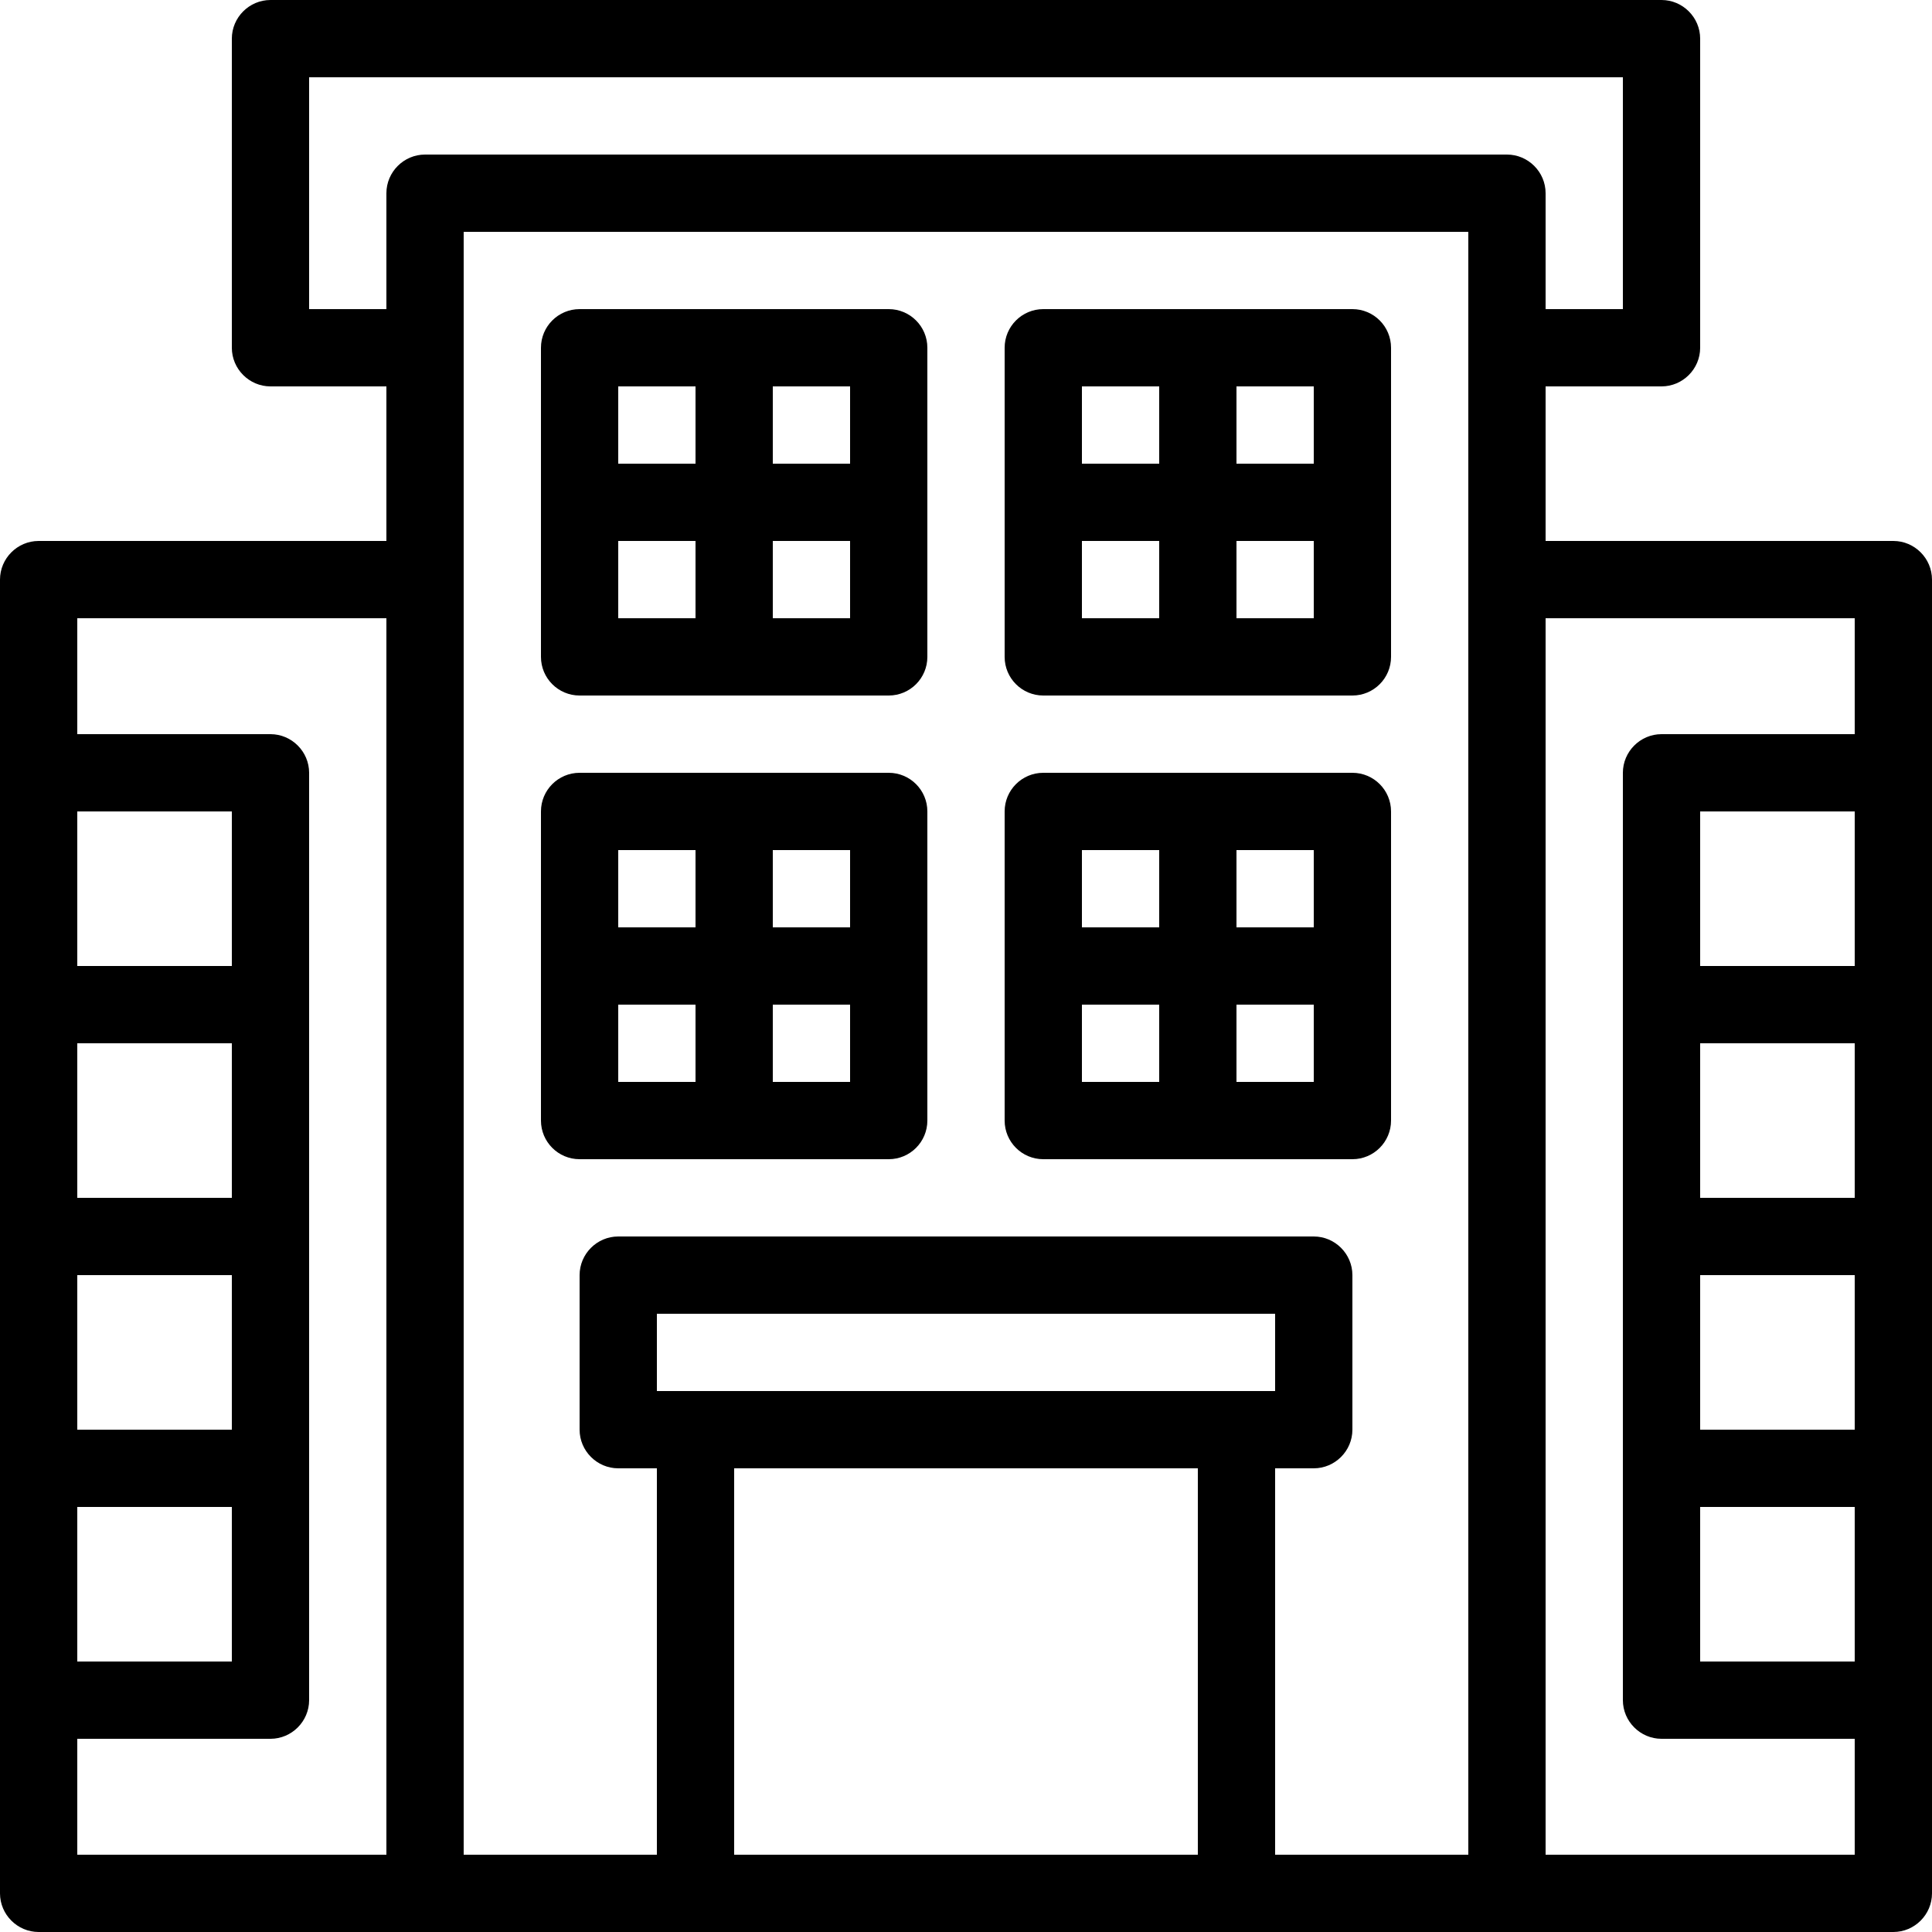
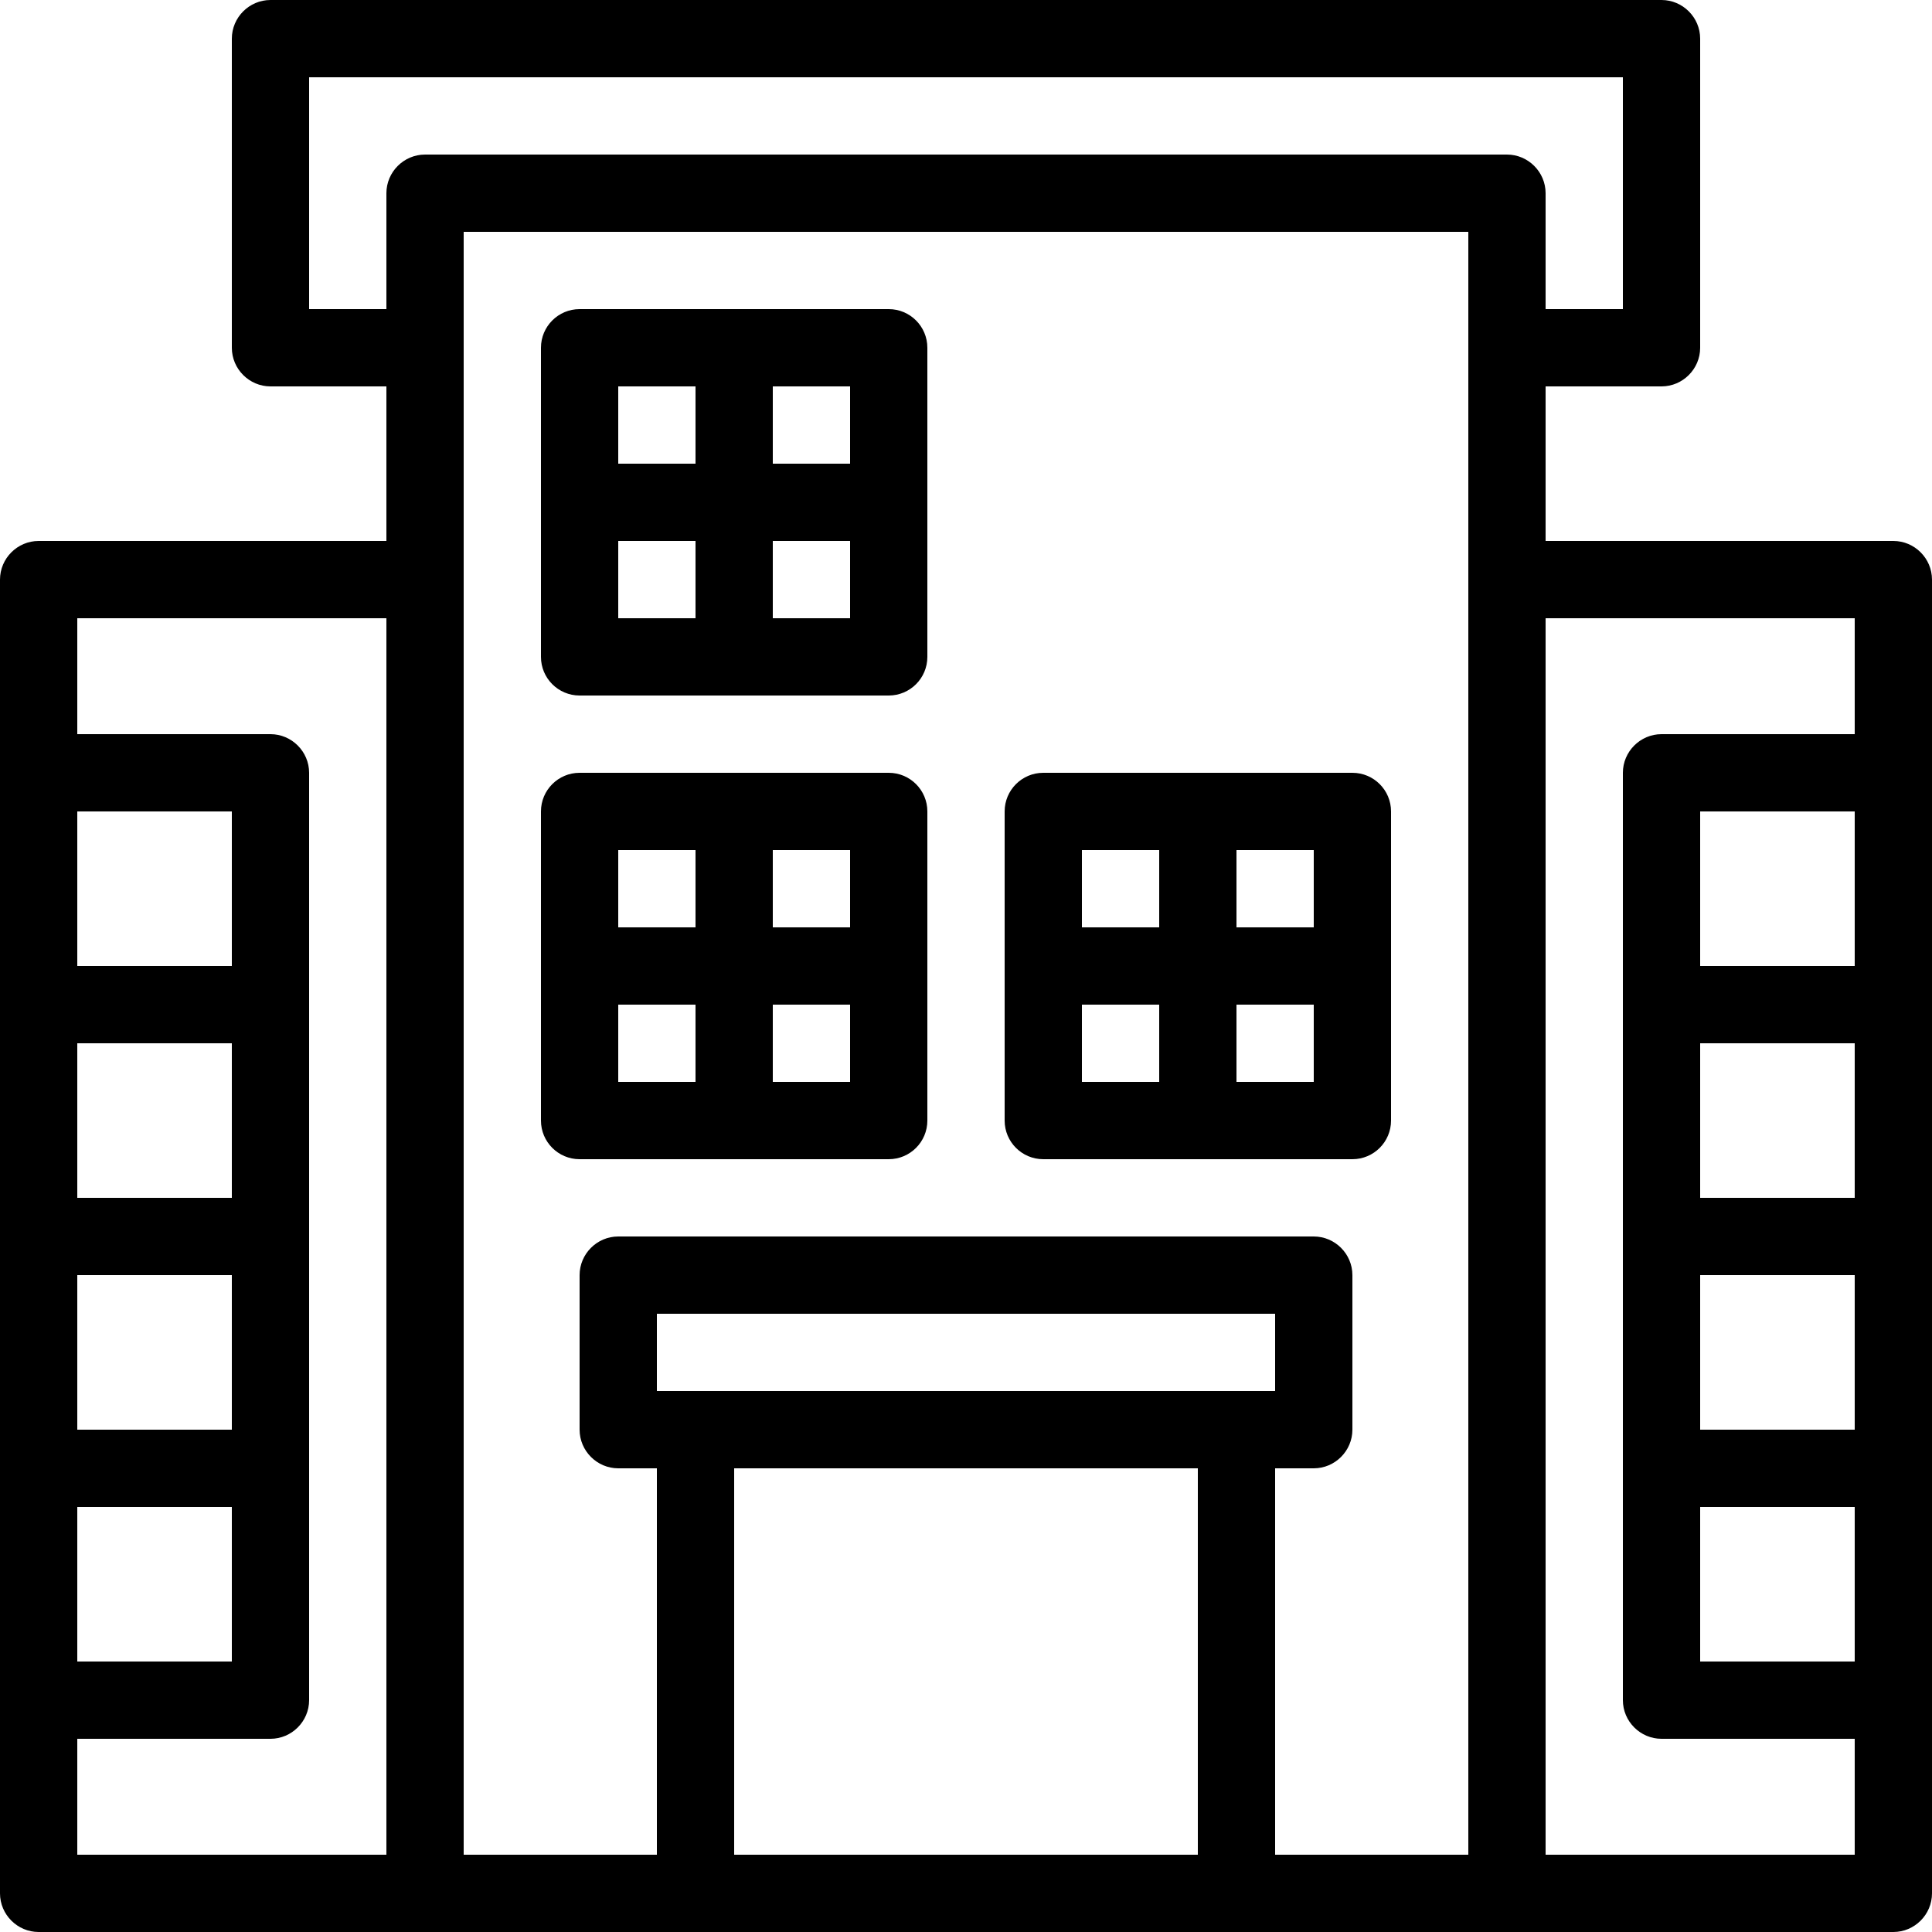
<svg xmlns="http://www.w3.org/2000/svg" width="100" zoomAndPan="magnify" viewBox="0 0 75 75" height="100" preserveAspectRatio="xMidYMid meet" version="1.2">
  <g id="b4eb24333e">
    <path style=" stroke:none;fill-rule:nonzero;fill:#000000;fill-opacity:1;" d="M 22.5 27 L 34.5 27 C 35.328 27 36 26.328 36 25.5 L 36 13.5 C 36 12.672 35.328 12 34.5 12 L 22.5 12 C 21.672 12 21 12.672 21 13.5 L 21 25.5 C 21 26.328 21.672 27 22.5 27 Z M 24 21 L 27 21 L 27 24 L 24 24 Z M 30 24 L 30 21 L 33 21 L 33 24 Z M 33 18 L 30 18 L 30 15 L 33 15 Z M 27 15 L 27 18 L 24 18 L 24 15 Z M 27 15 " />
-     <path style=" stroke:none;fill-rule:nonzero;fill:#000000;fill-opacity:1;" d="M 40.5 27 L 52.5 27 C 53.328 27 54 26.328 54 25.5 L 54 13.5 C 54 12.672 53.328 12 52.5 12 L 40.5 12 C 39.672 12 39 12.672 39 13.5 L 39 25.5 C 39 26.328 39.672 27 40.5 27 Z M 42 21 L 45 21 L 45 24 L 42 24 Z M 48 24 L 48 21 L 51 21 L 51 24 Z M 51 18 L 48 18 L 48 15 L 51 15 Z M 45 15 L 45 18 L 42 18 L 42 15 Z M 45 15 " />
    <path style=" stroke:none;fill-rule:nonzero;fill:#000000;fill-opacity:1;" d="M 34.5 45 C 35.328 45 36 44.328 36 43.5 L 36 31.5 C 36 30.672 35.328 30 34.5 30 L 22.5 30 C 21.672 30 21 30.672 21 31.5 L 21 43.5 C 21 44.328 21.672 45 22.5 45 Z M 24 39 L 27 39 L 27 42 L 24 42 Z M 30 42 L 30 39 L 33 39 L 33 42 Z M 33 36 L 30 36 L 30 33 L 33 33 Z M 27 33 L 27 36 L 24 36 L 24 33 Z M 27 33 " />
    <path style=" stroke:none;fill-rule:nonzero;fill:#000000;fill-opacity:1;" d="M 40.5 45 L 52.5 45 C 53.328 45 54 44.328 54 43.5 L 54 31.5 C 54 30.672 53.328 30 52.5 30 L 40.5 30 C 39.672 30 39 30.672 39 31.5 L 39 43.5 C 39 44.328 39.672 45 40.5 45 Z M 42 39 L 45 39 L 45 42 L 42 42 Z M 48 42 L 48 39 L 51 39 L 51 42 Z M 51 36 L 48 36 L 48 33 L 51 33 Z M 45 33 L 45 36 L 42 36 L 42 33 Z M 45 33 " />
    <path style=" stroke:none;fill-rule:nonzero;fill:#000000;fill-opacity:1;" d="M 73.5 21 L 60 21 L 60 15 L 64.5 15 C 65.324 15 66 14.324 66 13.5 L 66 1.5 C 66 0.676 65.324 0 64.5 0 L 10.5 0 C 9.676 0 9 0.676 9 1.5 L 9 13.5 C 9 14.324 9.676 15 10.5 15 L 15 15 L 15 21 L 1.5 21 C 0.676 21 0 21.676 0 22.5 L 0 73.5 C 0 74.324 0.676 75 1.5 75 L 73.5 75 C 74.324 75 75 74.324 75 73.5 L 75 22.5 C 75 21.676 74.324 21 73.5 21 Z M 3 31.5 L 9 31.5 L 9 37.5 L 3 37.5 Z M 3 40.5 L 9 40.5 L 9 46.5 L 3 46.5 Z M 3 49.5 L 9 49.5 L 9 55.5 L 3 55.5 Z M 3 58.5 L 9 58.5 L 9 64.5 L 3 64.5 Z M 15 72 L 3 72 L 3 67.5 L 10.5 67.5 C 11.324 67.5 12 66.824 12 66 L 12 30 C 12 29.176 11.324 28.5 10.5 28.5 L 3 28.5 L 3 24 L 15 24 Z M 46.5 72 L 28.5 72 L 28.5 57 L 46.5 57 Z M 25.5 54 L 25.5 51 L 49.5 51 L 49.5 54 Z M 57 72 L 49.5 72 L 49.5 57 L 51 57 C 51.824 57 52.5 56.324 52.5 55.5 L 52.5 49.5 C 52.5 48.676 51.824 48 51 48 L 24 48 C 23.176 48 22.5 48.676 22.5 49.5 L 22.5 55.5 C 22.5 56.324 23.176 57 24 57 L 25.5 57 L 25.5 72 L 18 72 L 18 9 L 57 9 Z M 58.5 6 L 16.5 6 C 15.676 6 15 6.676 15 7.5 L 15 12 L 12 12 L 12 3 L 63 3 L 63 12 L 60 12 L 60 7.5 C 60 6.676 59.324 6 58.5 6 Z M 72 64.5 L 66 64.5 L 66 58.5 L 72 58.5 Z M 72 55.5 L 66 55.5 L 66 49.5 L 72 49.5 Z M 72 46.5 L 66 46.5 L 66 40.5 L 72 40.5 Z M 72 37.5 L 66 37.5 L 66 31.5 L 72 31.5 Z M 72 28.5 L 64.5 28.5 C 63.676 28.5 63 29.176 63 30 L 63 66 C 63 66.824 63.676 67.5 64.5 67.5 L 72 67.5 L 72 72 L 60 72 L 60 24 L 72 24 Z M 72 28.5 " />
  </g>
</svg>